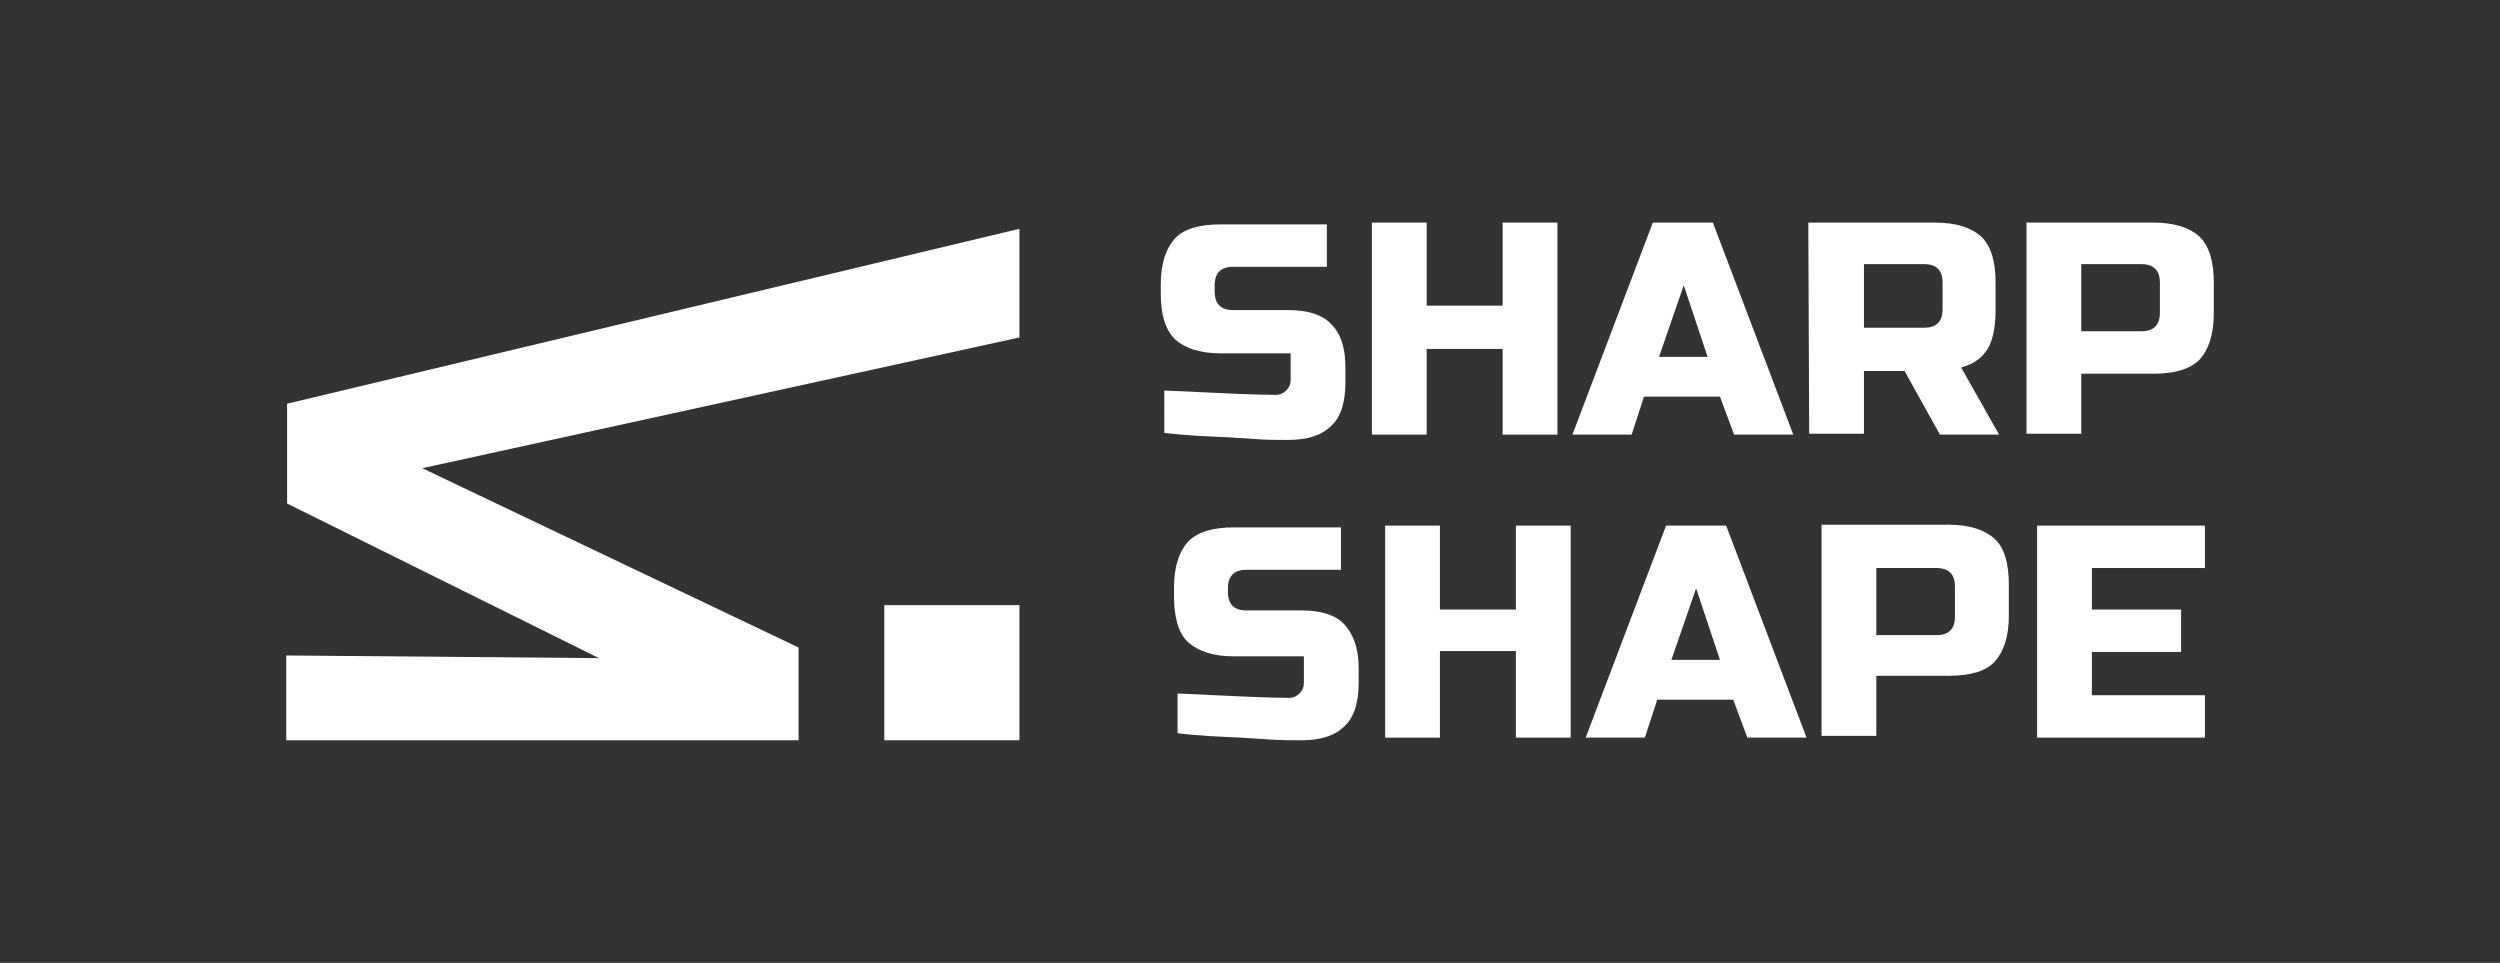
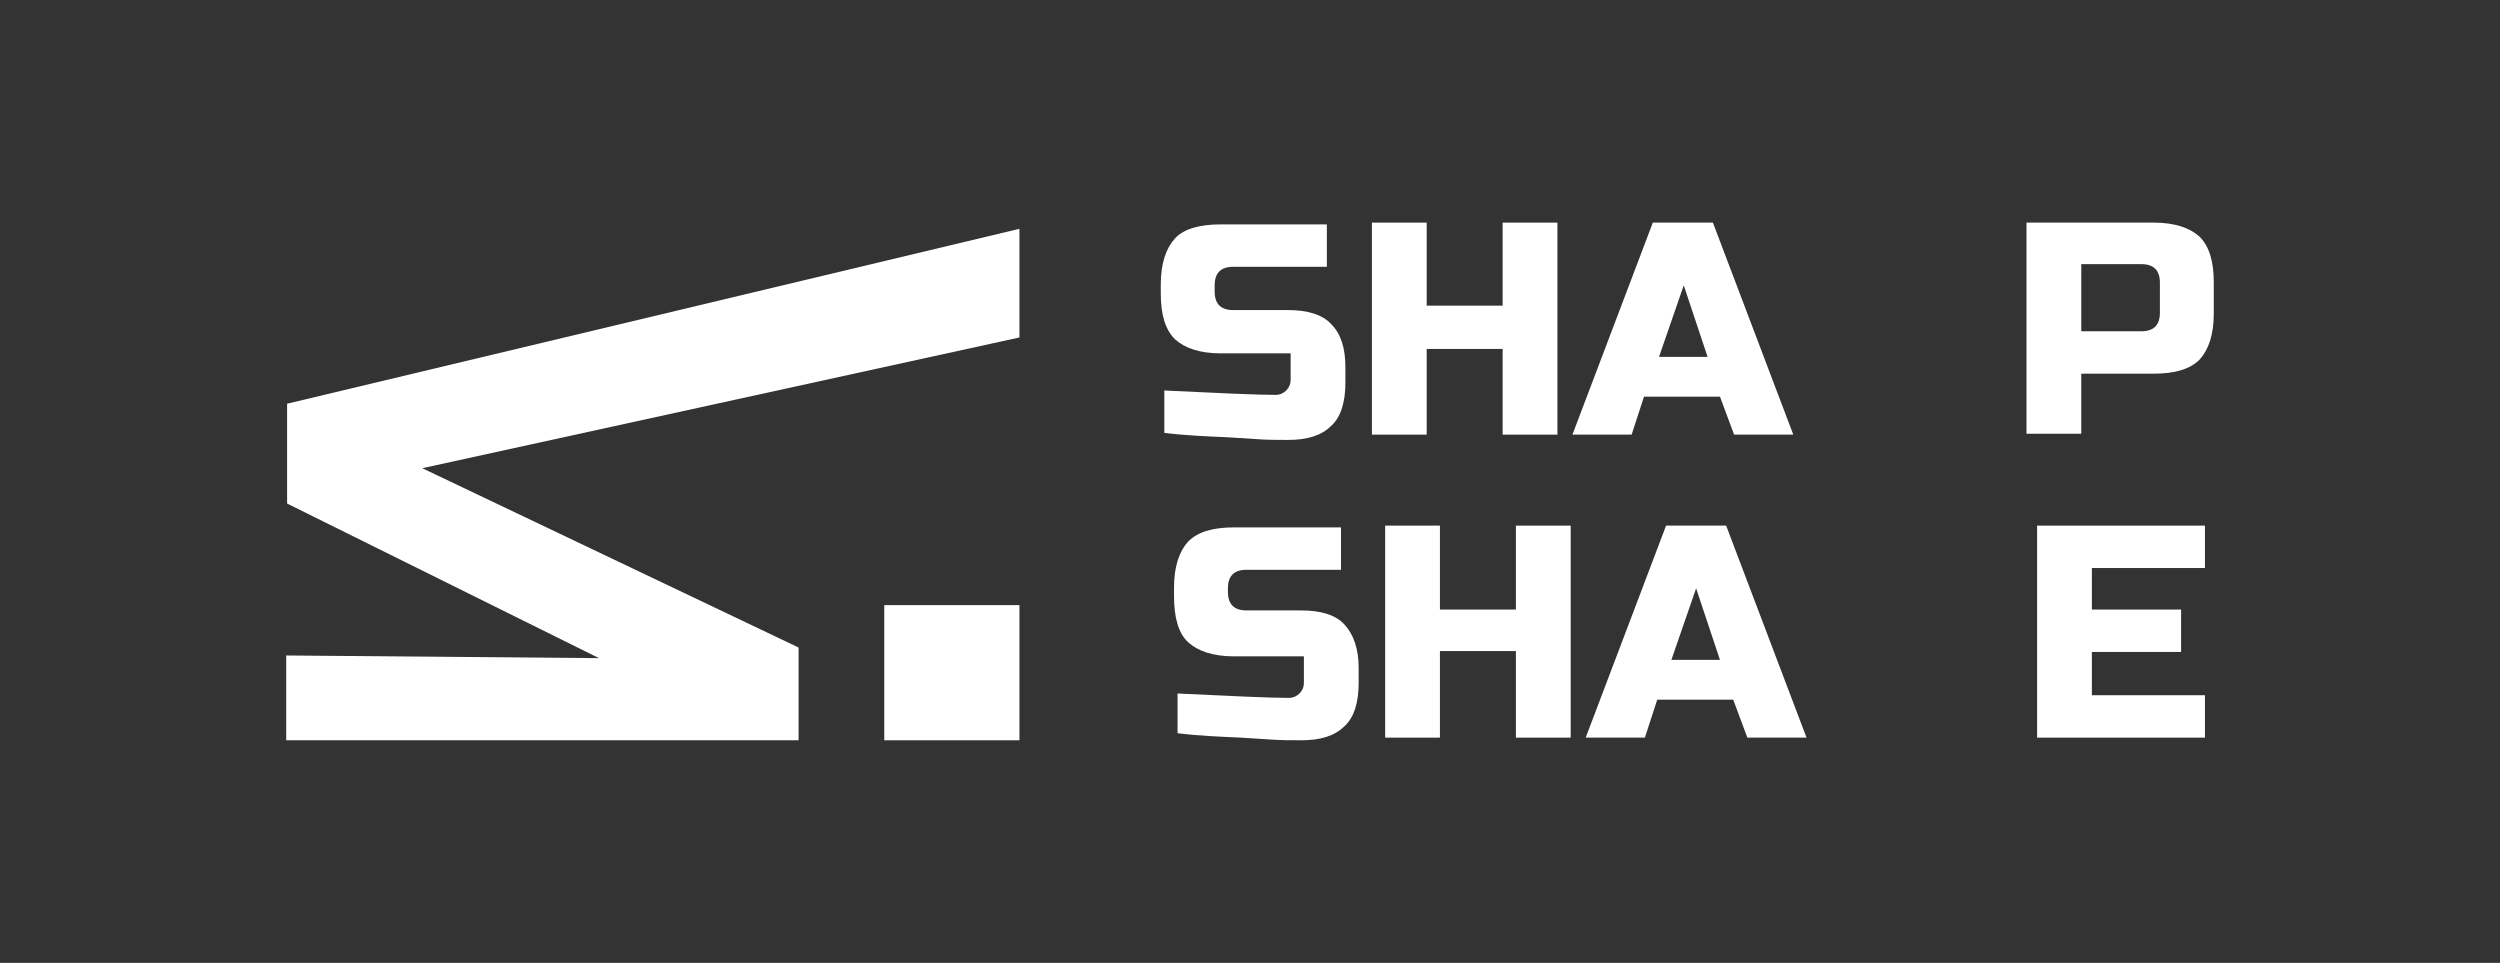
<svg xmlns="http://www.w3.org/2000/svg" version="1.1" id="Vrstva_1" x="0px" y="0px" viewBox="0 0 283 109" style="enable-background:new 0 0 283 109;" xml:space="preserve">
  <rect x="0" y="0" width="283" height="109" fill="#333333" stroke="none" />
  <style type="text/css"> .st0{fill:#FFFFFF;} </style>
  <g>
    <g>
      <path class="st0" d="M131.7,44.2c6.3,0.3,10.5,0.5,12.7,0.5c0.5,0,0.9-0.2,1.2-0.5c0.3-0.3,0.5-0.7,0.5-1.2v-3h-7.9 c-2.4,0-4.1-0.6-5.2-1.6c-1.1-1.1-1.6-2.8-1.6-5.2v-1c0-2.4,0.6-4.1,1.6-5.2s2.8-1.6,5.2-1.6h12v4.8h-10.6c-1.4,0-2.1,0.7-2.1,2.1 v0.7c0,1.4,0.7,2.1,2.1,2.1h6.2c2.2,0,3.9,0.5,4.9,1.6c1.1,1.1,1.6,2.7,1.6,4.9v1.7c0,2.2-0.5,3.9-1.6,4.9 c-1.1,1.1-2.7,1.6-4.9,1.6c-1.2,0-2.4,0-3.7-0.1l-3.1-0.2c-2.3-0.1-4.8-0.2-7.2-0.5V44.2z" />
      <path class="st0" d="M176.3,49.2h-6.2v-9.7h-8.6v9.7h-6.2v-24h6.2v9.4h8.6v-9.4h6.2V49.2z" />
      <path class="st0" d="M184.7,49.2H178l9.1-24h6.8l9.1,24h-6.7l-1.6-4.3h-8.6L184.7,49.2z M187.8,40.4h5.5l-2.7-8.1L187.8,40.4z" />
-       <path class="st0" d="M204.7,25.2h14.4c2.4,0,4.1,0.6,5.2,1.6c1.1,1.1,1.6,2.8,1.6,5.2v3.1c0,1.9-0.3,3.4-0.9,4.4 c-0.7,1.1-1.6,1.7-3,2.1l4.3,7.6h-6.7l-4-7.2H211v7.1h-6.2L204.7,25.2L204.7,25.2z M219.9,32c0-1.4-0.7-2.1-2.1-2.1H211v7.2h6.8 c1.4,0,2.1-0.7,2.1-2.1V32z" />
      <path class="st0" d="M229.4,25.2h14.4c2.4,0,4.1,0.6,5.2,1.6c1.1,1.1,1.6,2.8,1.6,5.2v3.5c0,2.4-0.6,4.1-1.6,5.2 c-1.1,1.1-2.8,1.6-5.2,1.6h-8.2v6.8h-6.2L229.4,25.2L229.4,25.2z M244.5,32c0-1.4-0.7-2.1-2.1-2.1h-6.8v7.6h6.8 c1.4,0,2.1-0.7,2.1-2.1V32z" />
      <path class="st0" d="M133.2,78.5c6.3,0.3,10.5,0.5,12.7,0.5c0.5,0,0.9-0.2,1.2-0.5s0.5-0.7,0.5-1.2v-3h-7.9 c-2.4,0-4.1-0.6-5.2-1.6s-1.6-2.8-1.6-5.2v-1c0-2.4,0.6-4.1,1.6-5.2c1.1-1.1,2.8-1.6,5.2-1.6h12.1v4.8h-10.7 c-1.4,0-2.1,0.7-2.1,2.1V67c0,1.4,0.7,2.1,2.1,2.1h6.2c2.2,0,3.9,0.5,4.9,1.6s1.6,2.7,1.6,4.9v1.7c0,2.2-0.5,3.9-1.6,4.9 c-1.1,1.1-2.7,1.6-4.9,1.6c-1.2,0-2.4,0-3.7-0.1l-3.1-0.2c-2.3-0.1-4.8-0.2-7.2-0.5V78.5z" />
      <path class="st0" d="M177.8,83.5h-6.2v-9.8h-8.6v9.8h-6.2v-24h6.2v9.5h8.6v-9.5h6.2V83.5z" />
      <path class="st0" d="M186.2,83.5h-6.7l9.1-24h6.8l9.1,24h-6.7l-1.6-4.3h-8.6L186.2,83.5z M189.2,74.7h5.5l-2.7-8.1L189.2,74.7z" />
-       <path class="st0" d="M206.2,59.4h14.4c2.4,0,4.1,0.6,5.2,1.6s1.6,2.8,1.6,5.2v3.5c0,2.4-0.6,4.1-1.6,5.2s-2.8,1.6-5.2,1.6h-8.2 v6.8h-6.2V59.4z M221.3,66.4c0-1.4-0.7-2.1-2.1-2.1h-6.8v7.6h6.8c1.4,0,2.1-0.7,2.1-2.1V66.4z" />
      <path class="st0" d="M249.6,83.5h-19v-24h19v4.8h-12.8v4.7h10.1v4.8h-10.1v4.9h12.8V83.5z" />
    </g>
    <g>
      <rect x="100.1" y="68.5" class="st0" width="15.3" height="15.3" />
      <polygon class="st0" points="32.4,83.8 86.7,83.8 90.4,83.8 90.4,73.3 47.8,53 115.4,38.2 115.4,25.9 32.5,45.7 32.5,57 67.8,74.5 32.4,74.2 " />
    </g>
  </g>
</svg>